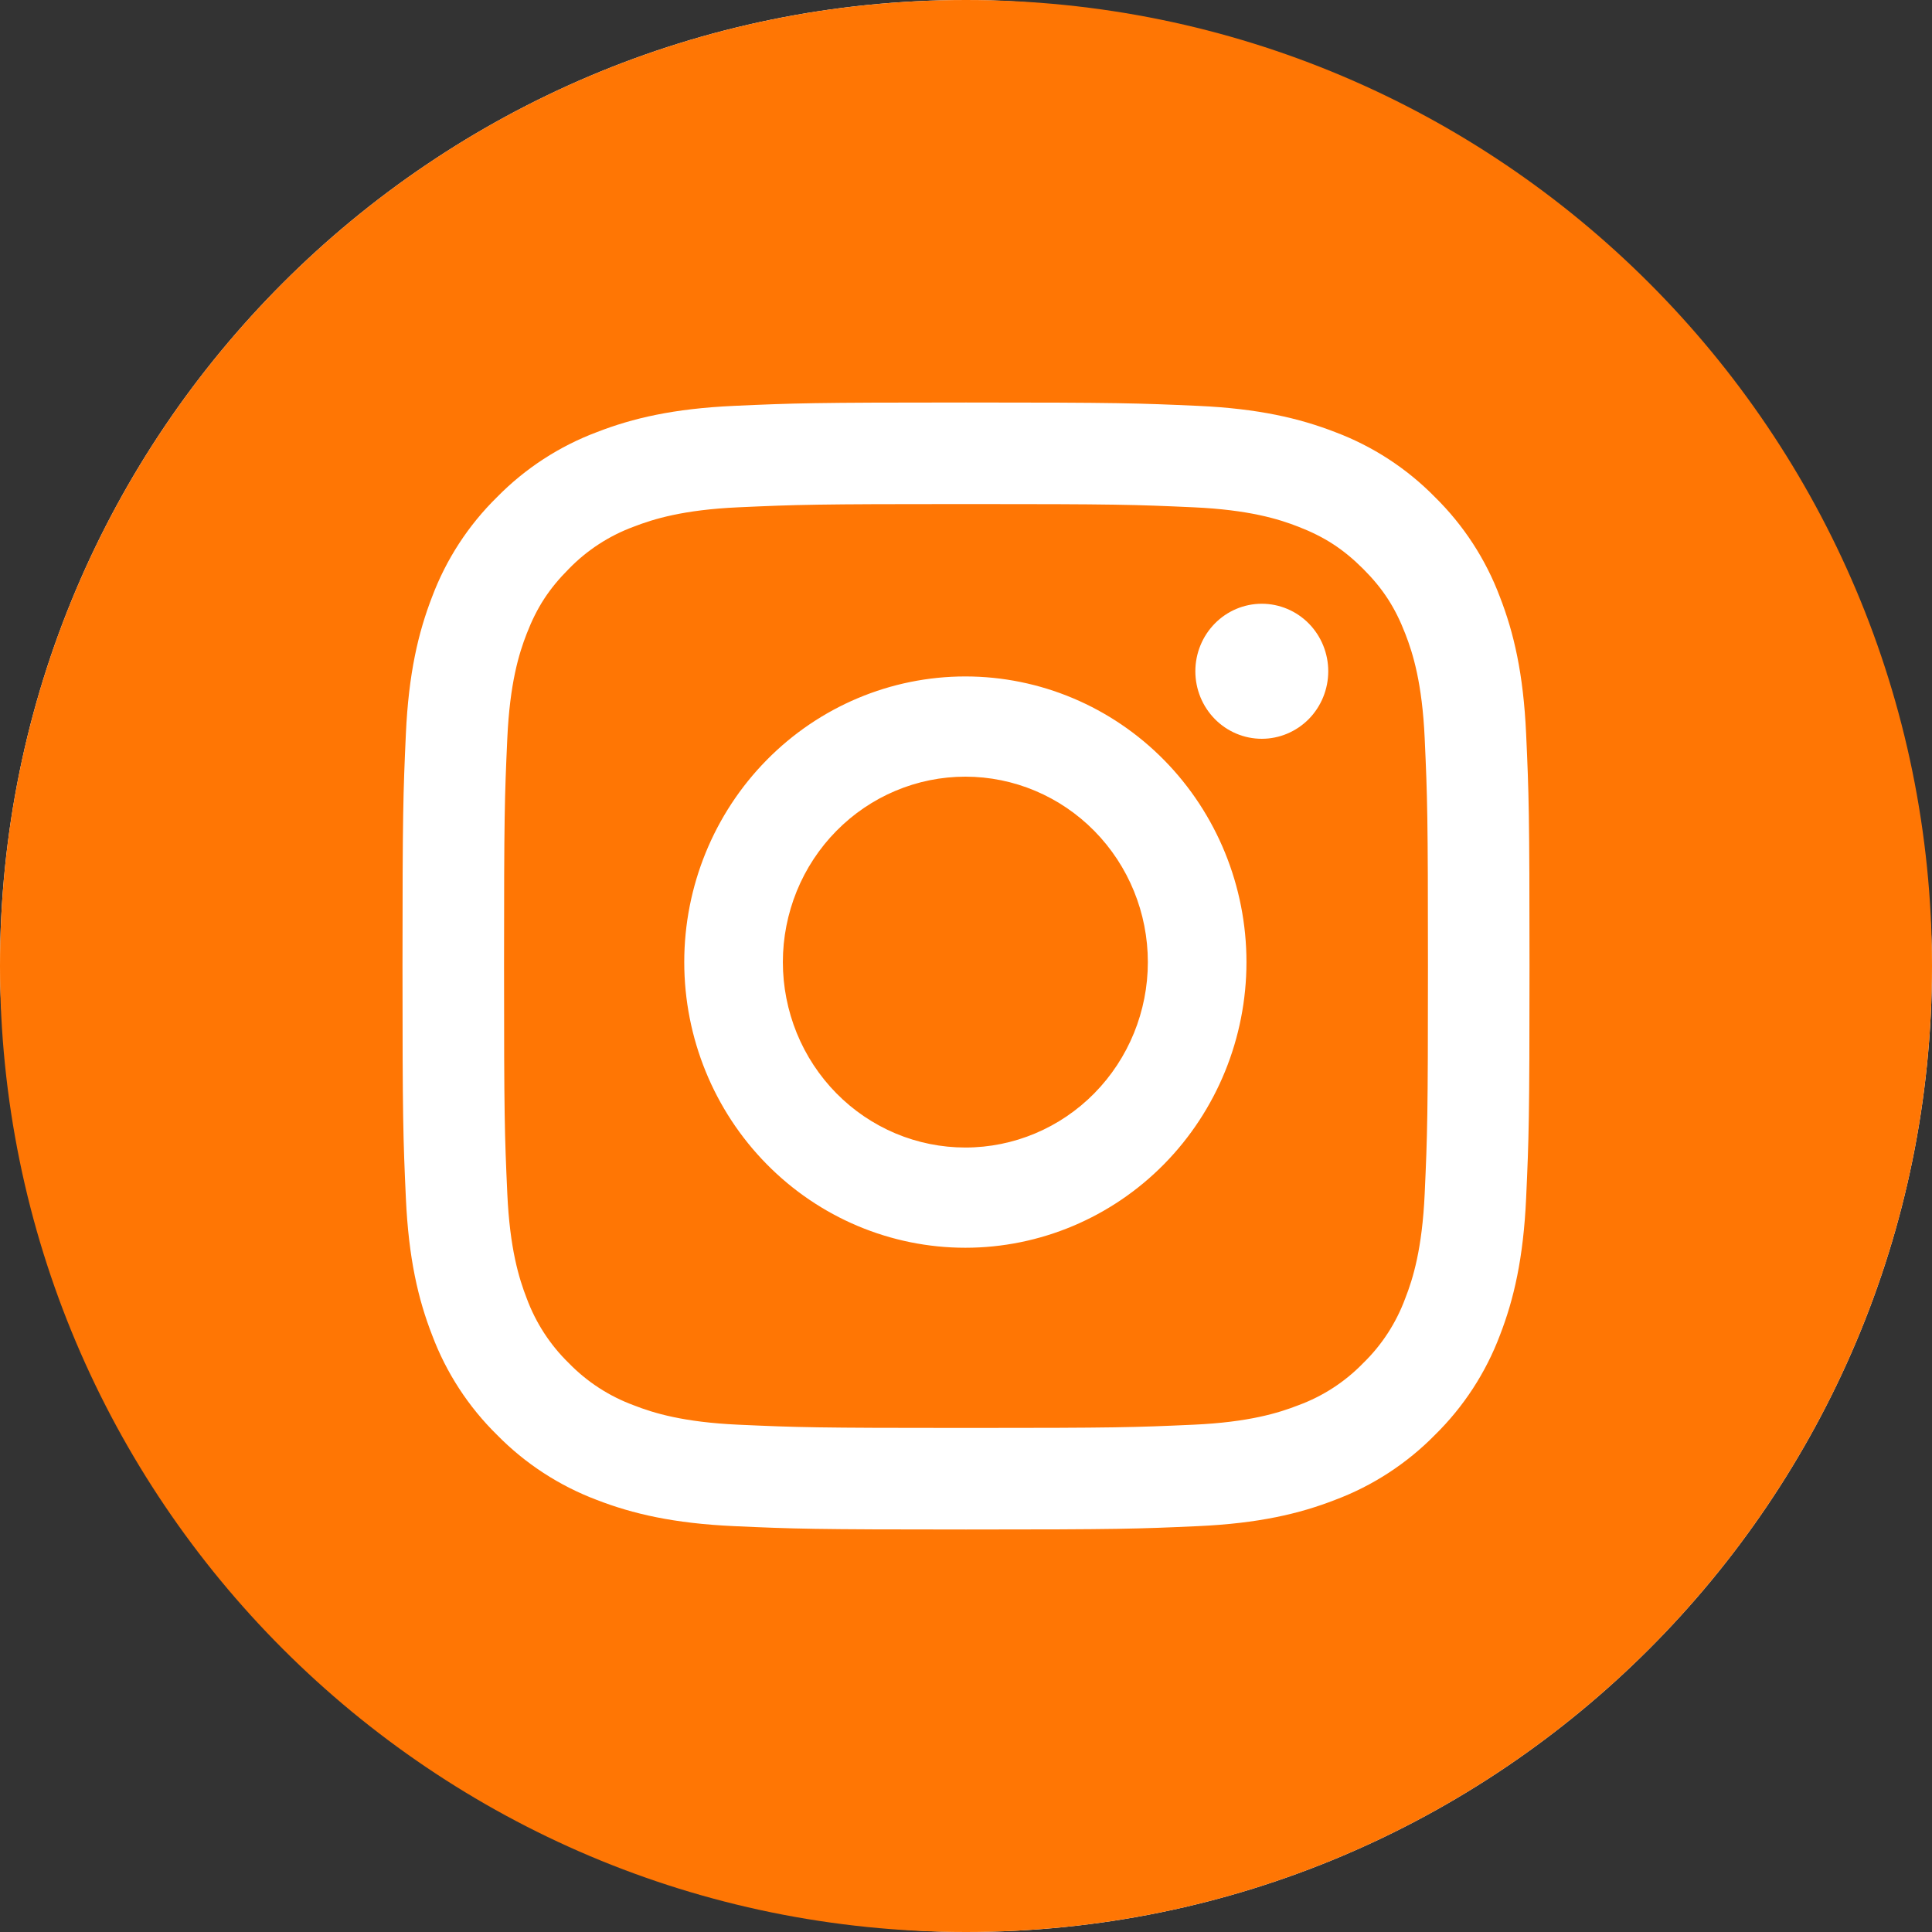
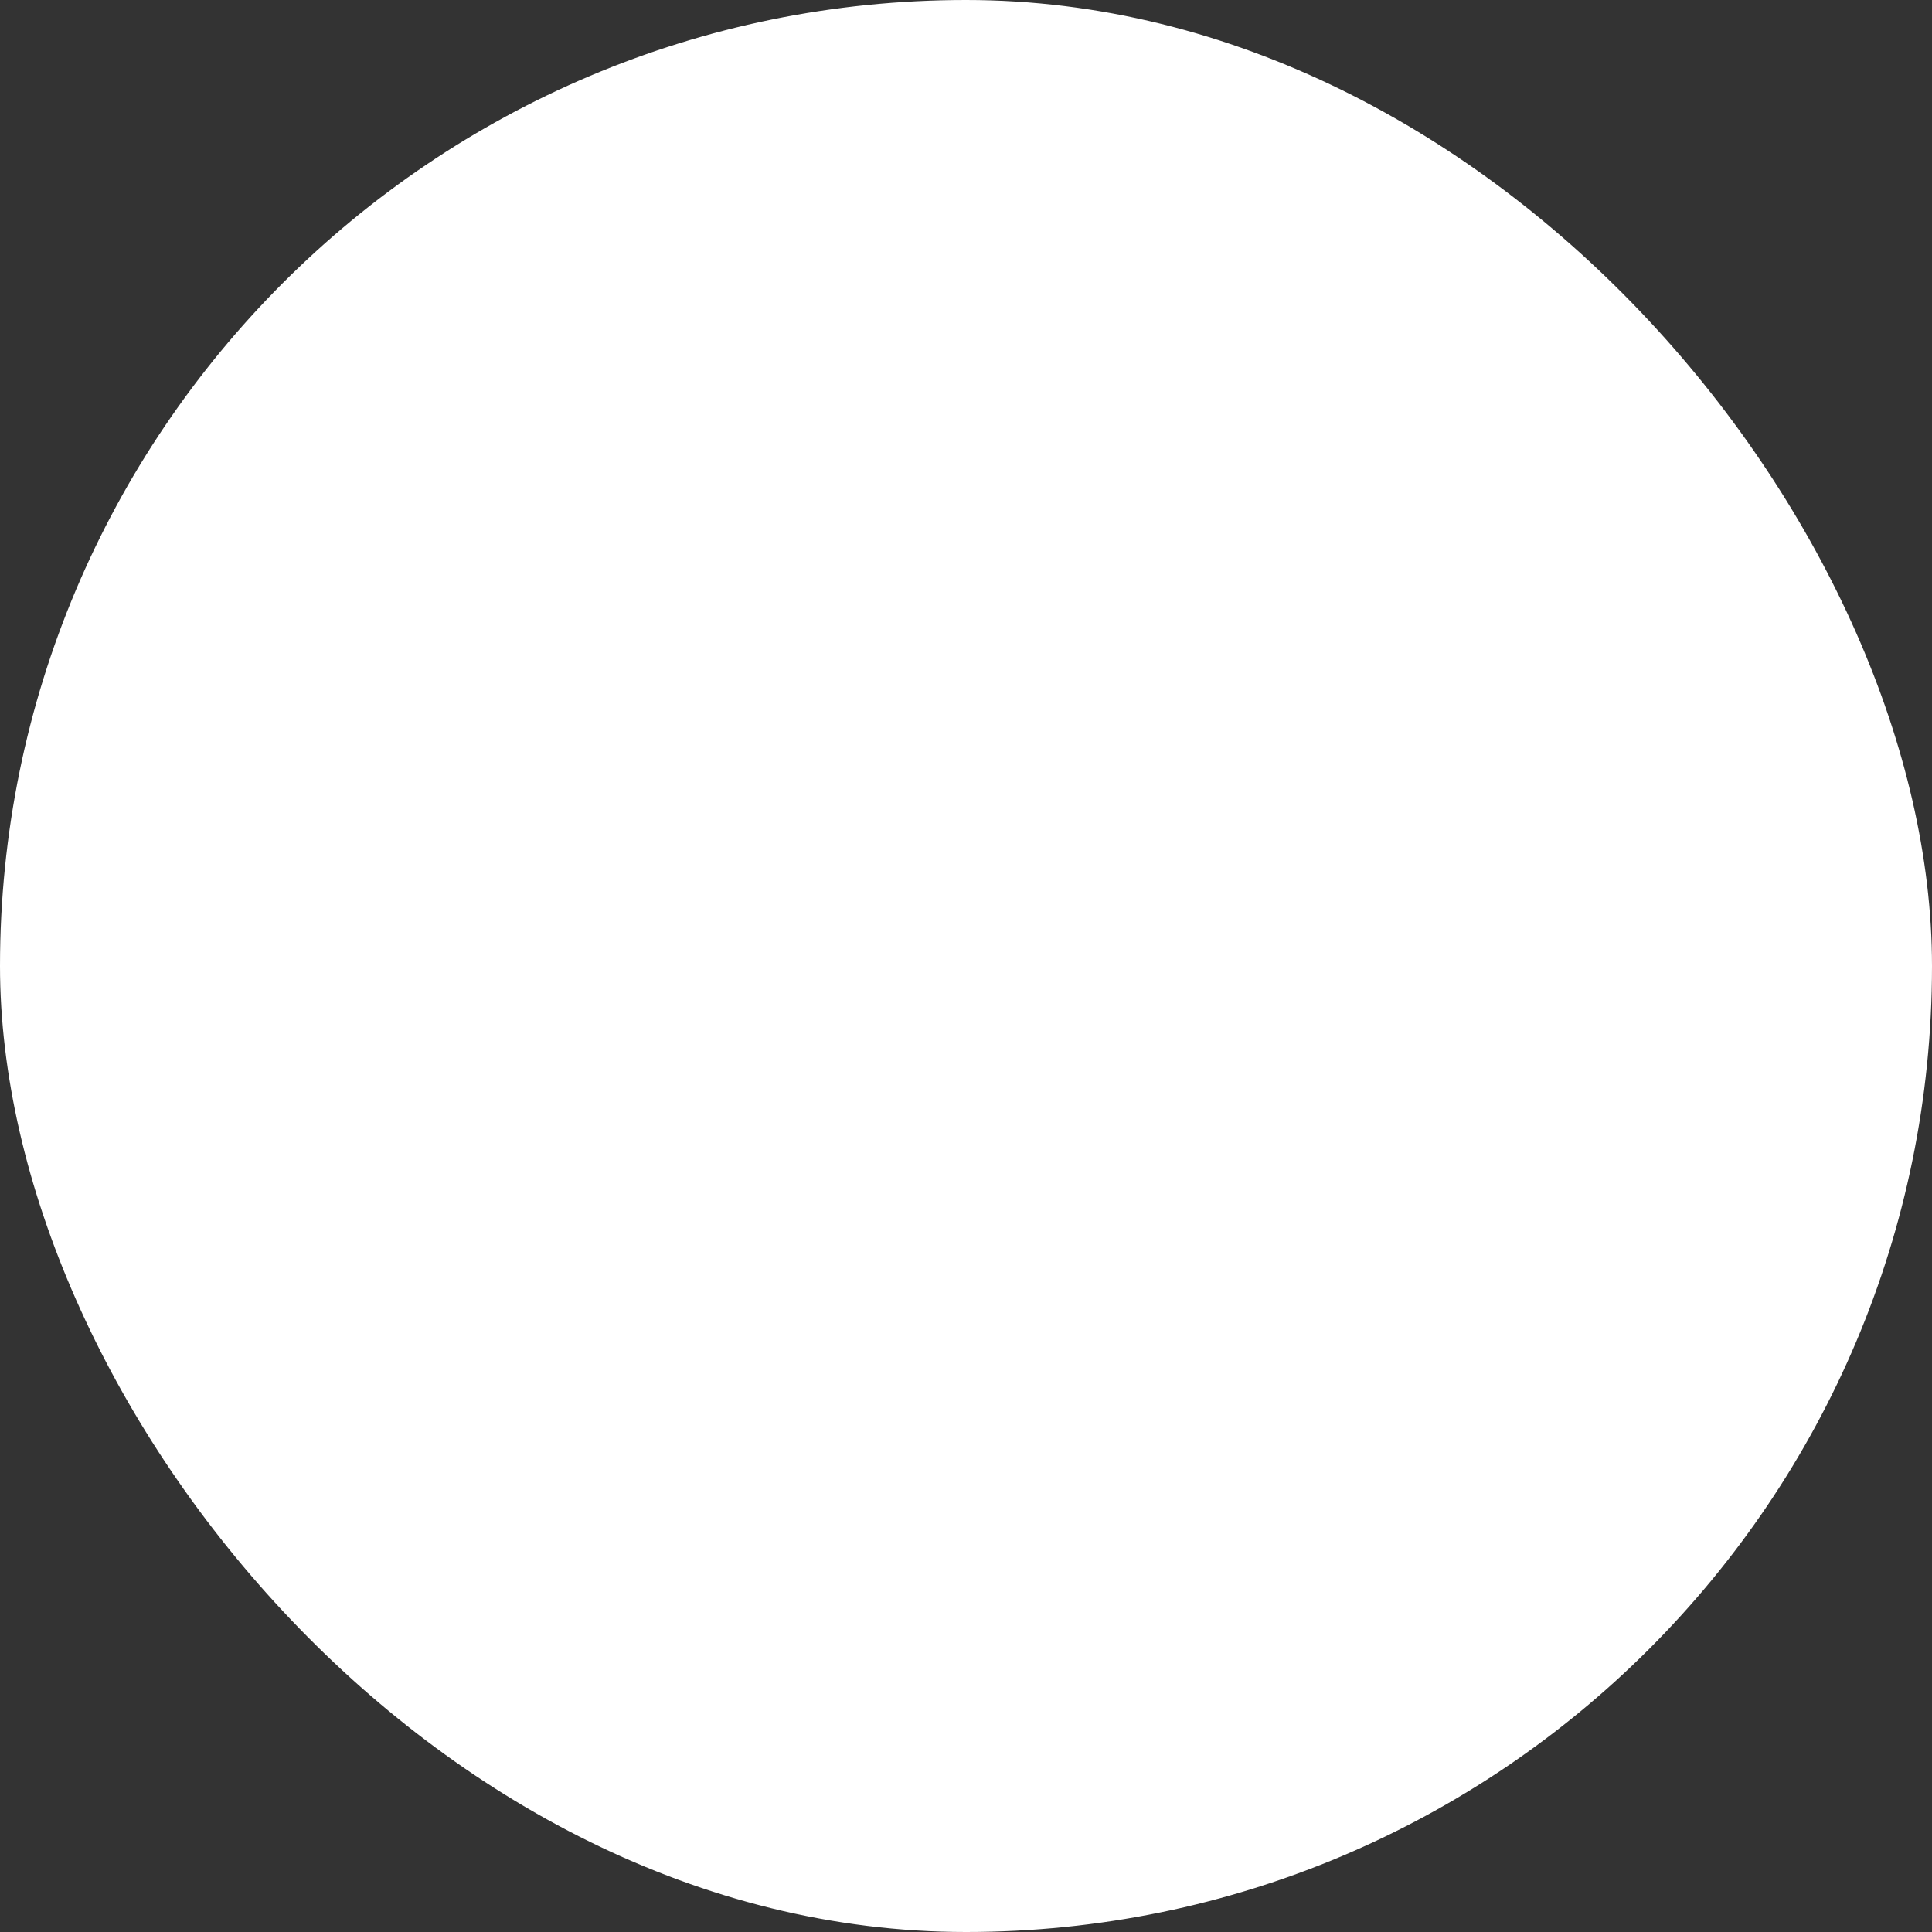
<svg xmlns="http://www.w3.org/2000/svg" width="48" height="48" viewBox="0 0 48 48" fill="none">
  <rect x="0" y="0" width="48" height="48" fill="#333333" stroke="none" />
  <rect width="48" height="48" rx="24" fill="white" />
-   <path fill-rule="evenodd" clip-rule="evenodd" d="M0 24C0 10.745 10.745 0 24 0C37.255 0 48 10.745 48 24C48 37.255 37.255 48 24 48C10.745 48 0 37.255 0 24ZM24 10C20.198 10 19.722 10.016 18.228 10.084C16.738 10.152 15.72 10.389 14.829 10.736C13.896 11.086 13.049 11.637 12.349 12.35C11.637 13.049 11.086 13.895 10.735 14.829C10.39 15.72 10.152 16.739 10.084 18.229C10.017 19.722 10 20.197 10 24C10 27.803 10.016 28.278 10.084 29.772C10.152 31.262 10.389 32.281 10.736 33.171C11.086 34.104 11.637 34.951 12.35 35.651C13.049 36.363 13.895 36.914 14.829 37.266C15.72 37.611 16.738 37.848 18.228 37.916C19.722 37.984 20.198 38 24 38C27.802 38 28.278 37.984 29.772 37.916C31.262 37.848 32.281 37.611 33.171 37.264C34.104 36.914 34.951 36.363 35.651 35.65C36.363 34.951 36.914 34.105 37.266 33.171C37.611 32.281 37.848 31.262 37.916 29.772C37.984 28.278 38 27.802 38 24C38 20.198 37.984 19.722 37.916 18.228C37.848 16.738 37.611 15.72 37.264 14.829C36.913 13.895 36.362 13.049 35.65 12.349C34.951 11.637 34.105 11.086 33.171 10.735C32.281 10.39 31.261 10.152 29.771 10.084C28.278 10.017 27.803 10 24 10ZM24 12.523C27.738 12.523 28.181 12.537 29.658 12.604C31.022 12.666 31.764 12.893 32.257 13.086C32.91 13.339 33.377 13.644 33.867 14.133C34.357 14.623 34.66 15.089 34.913 15.743C35.106 16.236 35.334 16.978 35.396 18.342C35.463 19.819 35.477 20.262 35.477 24C35.477 27.738 35.463 28.181 35.396 29.658C35.334 31.022 35.107 31.764 34.913 32.257C34.689 32.865 34.332 33.416 33.867 33.867C33.416 34.332 32.865 34.69 32.257 34.913C31.764 35.106 31.022 35.334 29.658 35.396C28.181 35.463 27.739 35.477 24 35.477C20.261 35.477 19.819 35.463 18.342 35.396C16.978 35.334 16.236 35.107 15.743 34.913C15.135 34.689 14.585 34.332 14.133 33.867C13.668 33.415 13.311 32.865 13.086 32.257C12.894 31.764 12.666 31.022 12.604 29.658C12.537 28.181 12.523 27.738 12.523 24C12.523 20.262 12.537 19.819 12.604 18.342C12.666 16.978 12.893 16.236 13.086 15.743C13.339 15.089 13.644 14.623 14.133 14.133C14.585 13.668 15.135 13.31 15.743 13.086C16.236 12.894 16.978 12.666 18.342 12.604C19.819 12.537 20.262 12.523 24 12.523ZM22.249 28.16C22.799 28.391 23.389 28.51 23.984 28.51C25.186 28.51 26.34 28.025 27.19 27.161C28.04 26.297 28.518 25.125 28.518 23.903C28.518 22.681 28.04 21.51 27.19 20.646C26.34 19.782 25.186 19.296 23.984 19.296C23.389 19.296 22.799 19.415 22.249 19.647C21.699 19.878 21.199 20.218 20.778 20.646C20.357 21.073 20.023 21.581 19.795 22.14C19.568 22.699 19.45 23.298 19.45 23.903C19.45 24.508 19.568 25.107 19.795 25.666C20.023 26.225 20.357 26.733 20.778 27.161C21.199 27.589 21.699 27.928 22.249 28.16ZM19.046 18.885C20.355 17.554 22.132 16.806 23.984 16.806C25.836 16.806 27.613 17.554 28.923 18.885C30.232 20.216 30.968 22.021 30.968 23.903C30.968 25.785 30.232 27.59 28.923 28.921C27.613 30.252 25.836 31 23.984 31C22.132 31 20.355 30.252 19.046 28.921C17.736 27.59 17 25.785 17 23.903C17 22.021 17.736 20.216 19.046 18.885ZM32.517 17.864C32.826 17.549 33 17.122 33 16.677C33 16.233 32.826 15.806 32.517 15.491C32.207 15.177 31.787 15 31.349 15C30.911 15 30.491 15.177 30.182 15.491C29.872 15.806 29.698 16.233 29.698 16.677C29.698 17.122 29.872 17.549 30.182 17.864C30.491 18.178 30.911 18.355 31.349 18.355C31.787 18.355 32.207 18.178 32.517 17.864Z" fill="#FF7604" />
</svg>